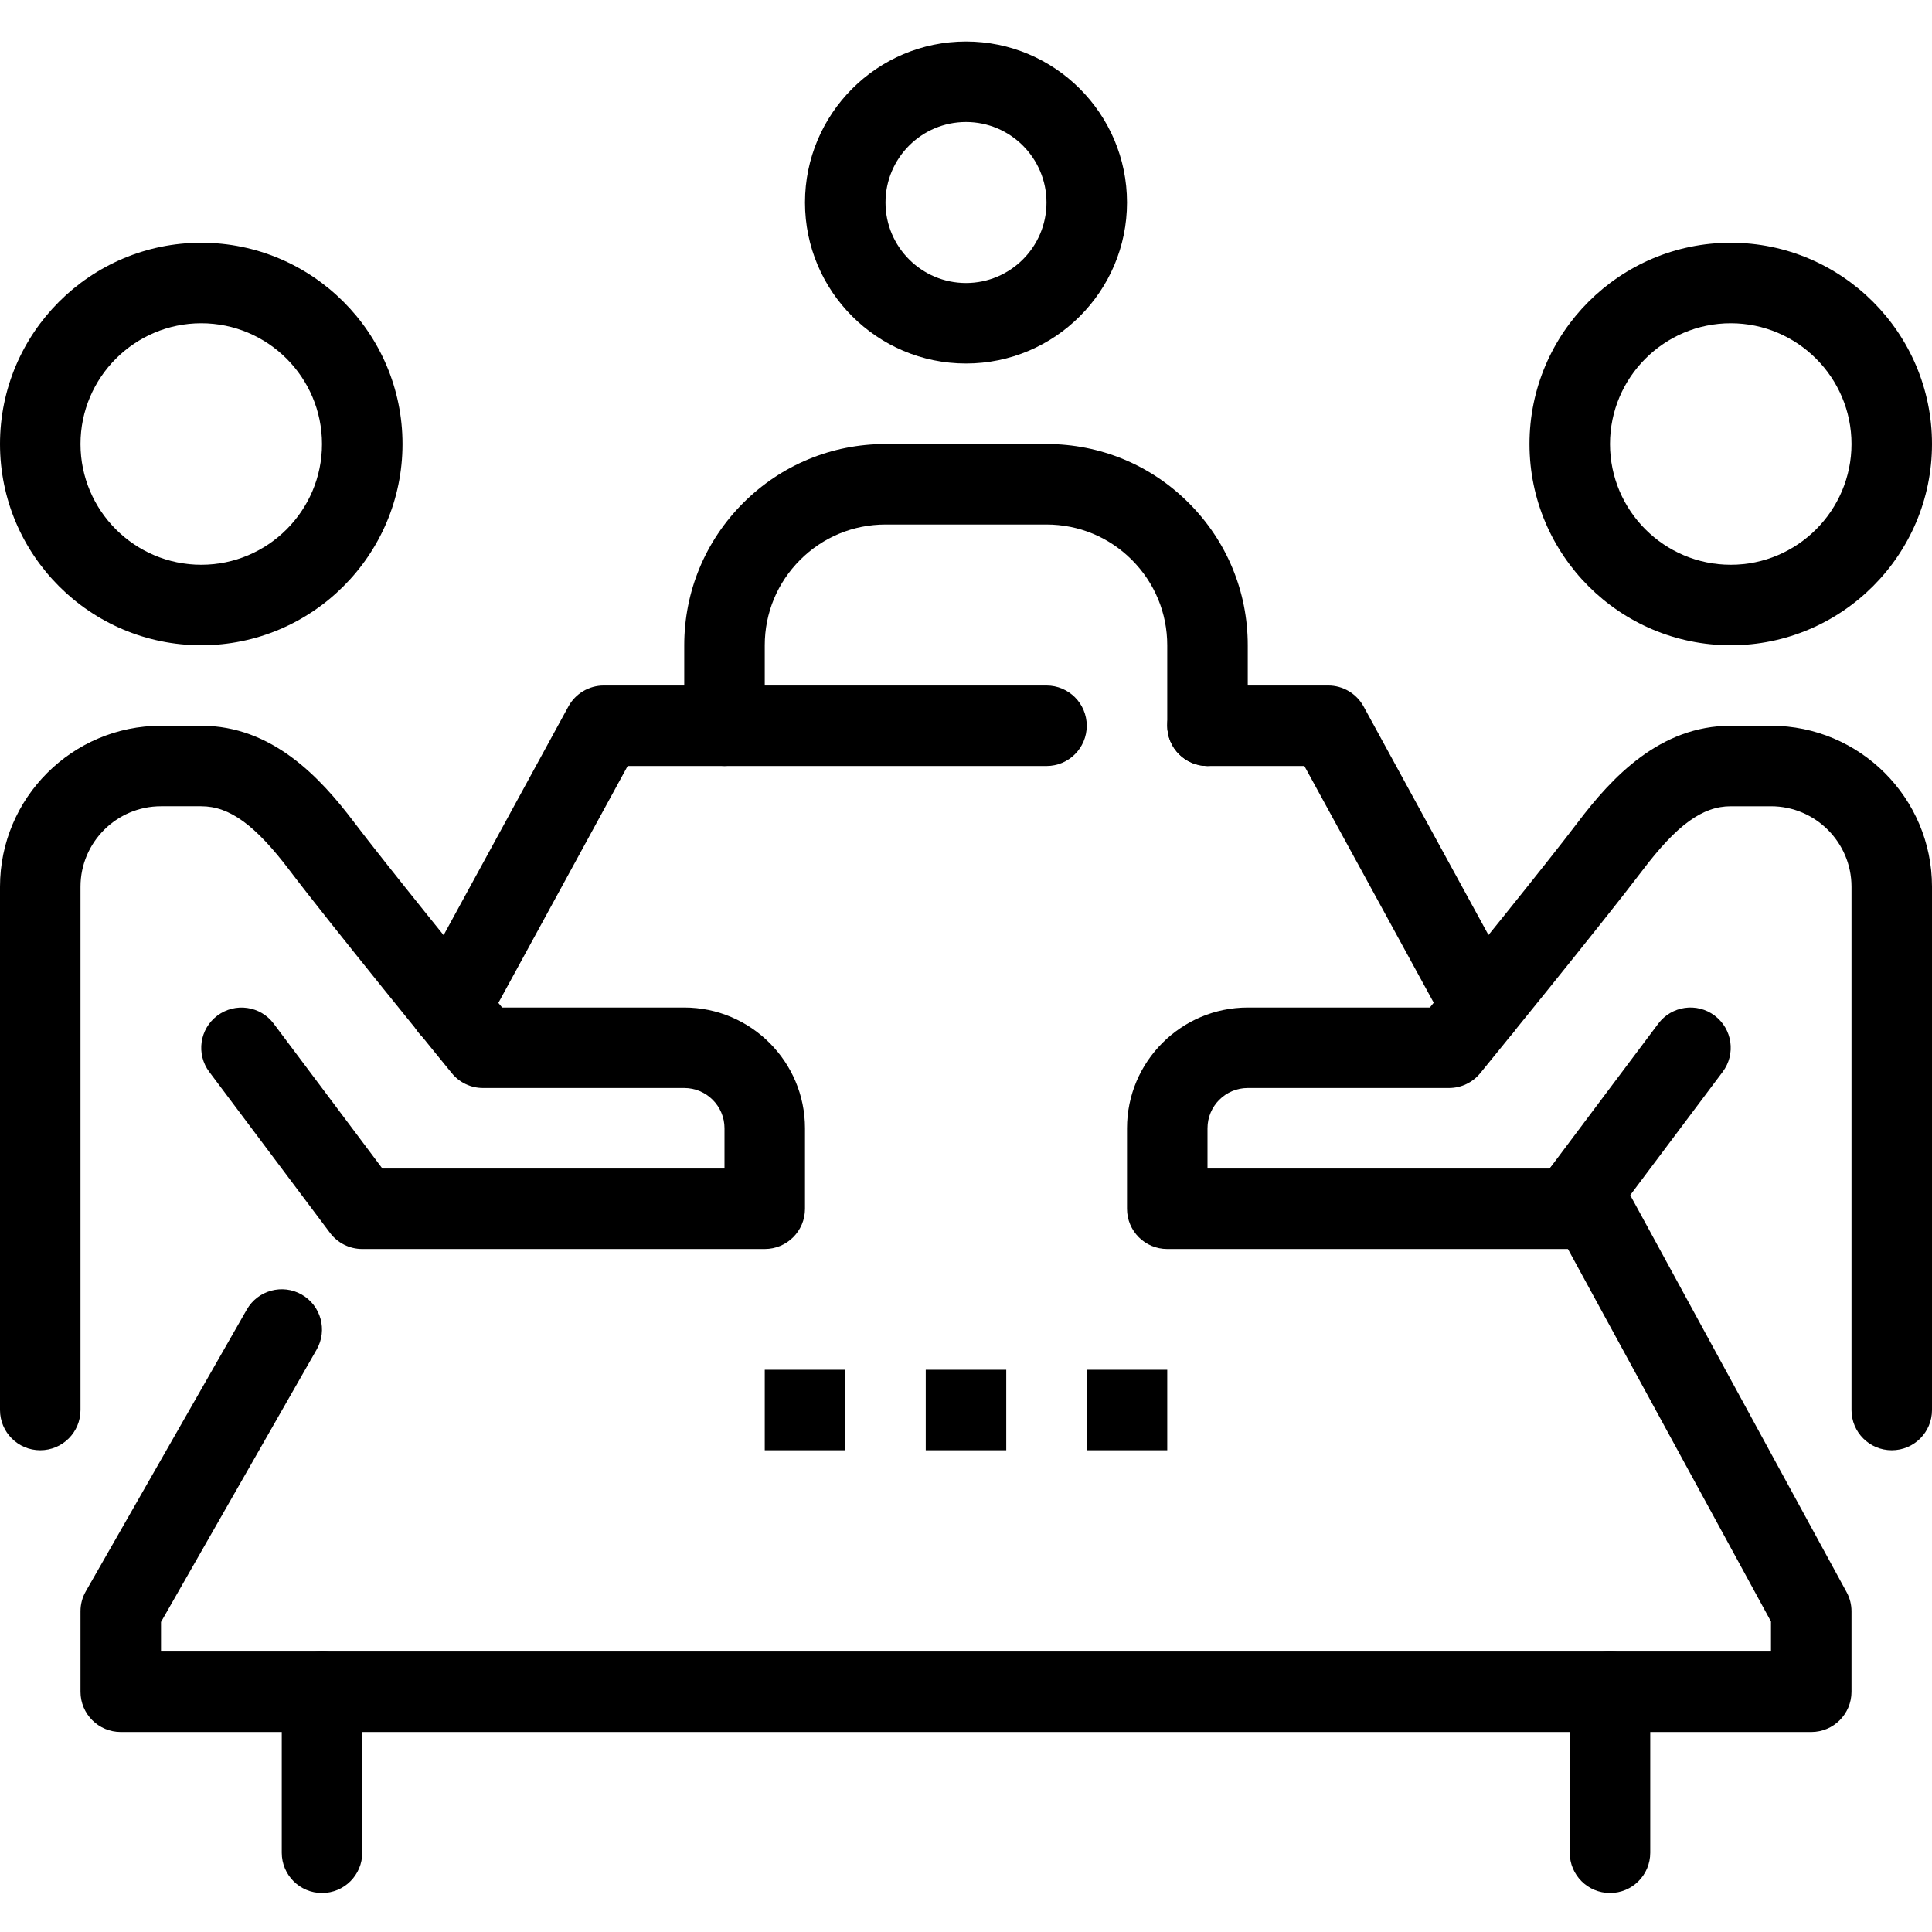
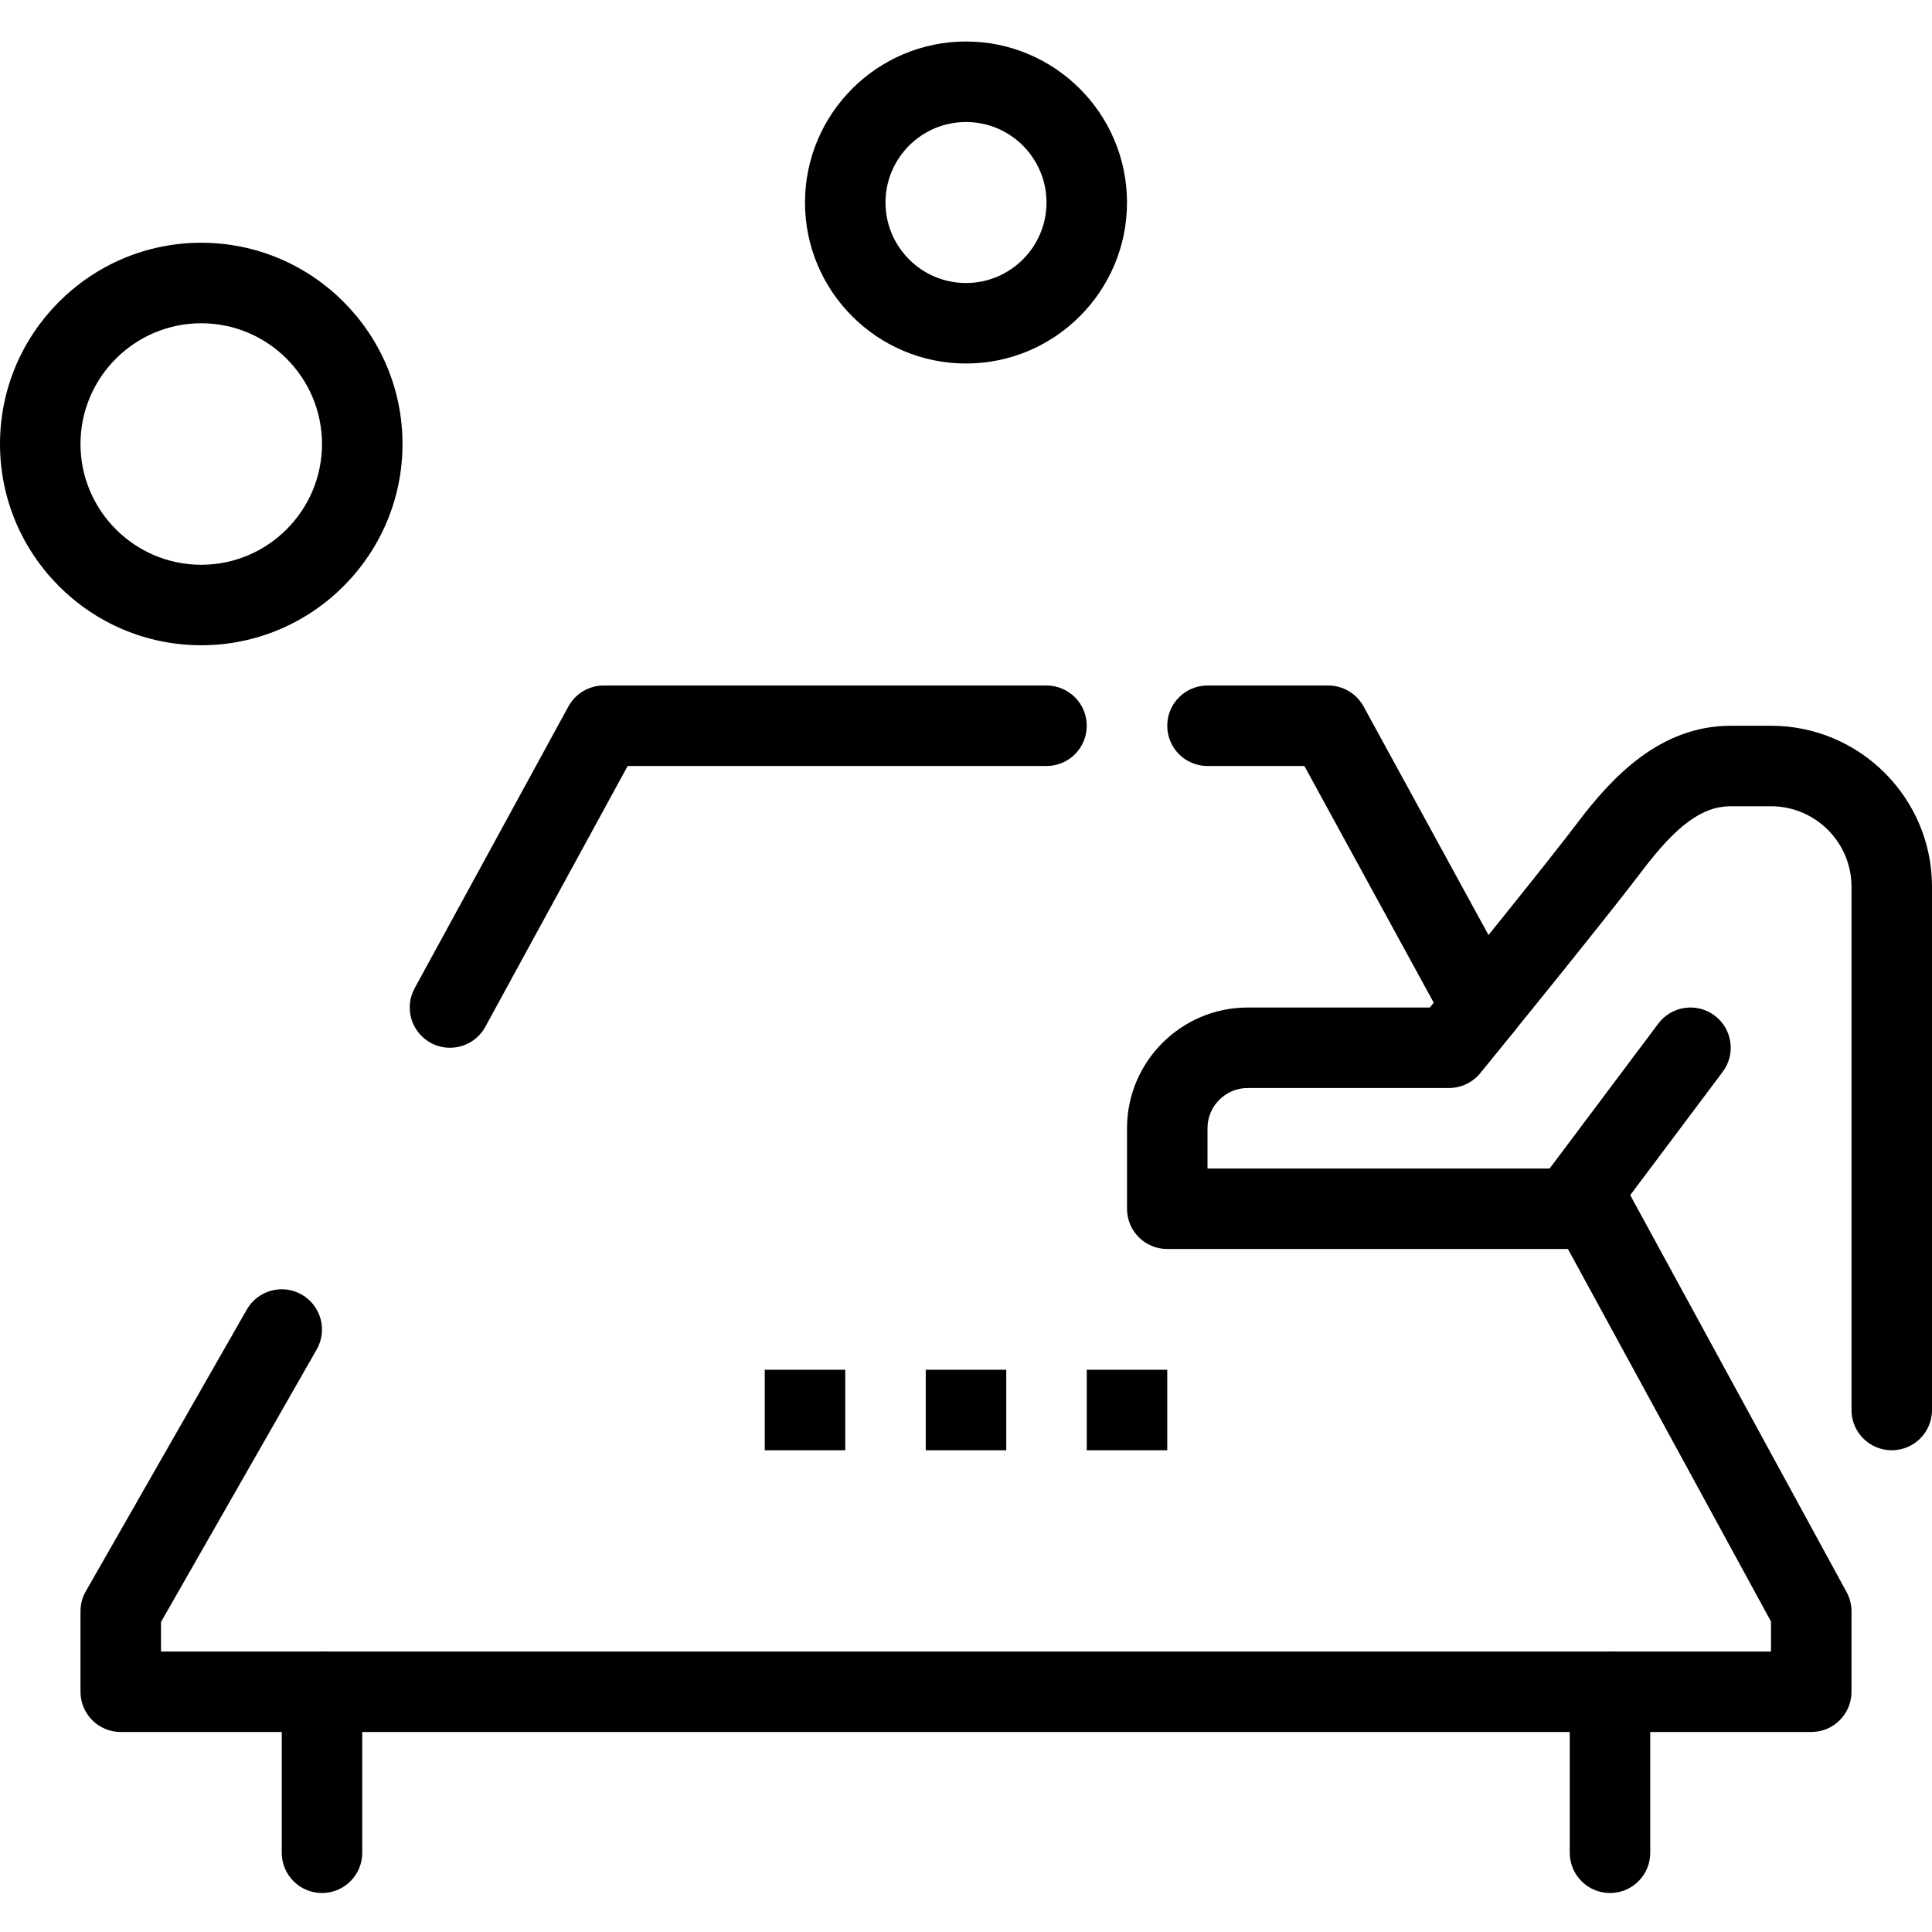
<svg xmlns="http://www.w3.org/2000/svg" height="512pt" viewBox="0 -11 512 512" width="512pt">
-   <path d="m458.668 160c-29.41 0-53.336-23.926-53.336-53.332 0-29.41 23.926-53.336 53.336-53.336 29.406 0 53.332 23.926 53.332 53.336 0 29.406-23.926 53.332-53.332 53.332zm0-85.332c-17.645 0-32 14.355-32 32 0 17.641 14.355 32 32 32 17.641 0 32-14.359 32-32 0-17.645-14.359-32-32-32zm0 0" />
  <path d="m501.332 373.332c-5.898 0-10.664-4.766-10.664-10.664v-138.668c0-11.766-9.57-21.332-21.336-21.332h-10.664c-7.488 0-14.305 4.949-23.488 17.109-10.305 13.609-41.578 52.008-42.902 53.629-2.039 2.488-5.066 3.926-8.277 3.926h-53.332c-5.891 0-10.668 4.781-10.668 10.668v10.668h90.668l28.797-38.402c3.531-4.715 10.219-5.664 14.926-2.133 4.715 3.531 5.672 10.219 2.133 14.922l-32 42.668c-2.008 2.699-5.176 4.277-8.523 4.277h-106.668c-5.898 0-10.664-4.77-10.664-10.668v-21.332c0-17.645 14.355-32 32-32h48.254c8.406-10.348 31.062-38.293 39.234-49.098 9.012-11.906 21.746-25.57 40.512-25.57h10.664c23.531 0 42.668 19.137 42.668 42.668v138.668c0 5.898-4.77 10.664-10.668 10.664zm0 0" />
  <path d="m53.332 160c-29.406 0-53.332-23.926-53.332-53.332 0-29.41 23.926-53.336 53.332-53.336 29.41 0 53.336 23.926 53.336 53.336 0 29.406-23.926 53.332-53.336 53.332zm0-85.332c-17.641 0-32 14.355-32 32 0 17.641 14.359 32 32 32 17.645 0 32-14.359 32-32 0-17.645-14.355-32-32-32zm0 0" />
-   <path d="m10.668 373.332c-5.891 0-10.668-4.766-10.668-10.664v-138.668c0-23.531 19.137-42.668 42.668-42.668h10.664c18.766 0 31.512 13.664 40.504 25.57 8.18 10.805 30.824 38.75 39.23 49.098h48.266c17.645 0 32 14.355 32 32v21.332c0 5.898-4.777 10.668-10.664 10.668h-106.668c-3.359 0-6.516-1.578-8.535-4.266l-32-42.668c-3.539-4.703-2.578-11.391 2.137-14.922 4.734-3.531 11.41-2.582 14.934 2.133l28.797 38.391h90.668v-10.668c0-5.887-4.789-10.668-10.668-10.668h-53.332c-3.211 0-6.238-1.438-8.266-3.926-1.324-1.621-32.609-40.02-42.902-53.641-9.195-12.148-16-17.098-23.5-17.098h-10.664c-11.766 0-21.336 9.566-21.336 21.332v138.668c0 5.898-4.777 10.664-10.664 10.664zm0 0" />
  <path d="m256 85.332c-23.531 0-42.668-19.133-42.668-42.664s19.137-42.668 42.668-42.668 42.668 19.137 42.668 42.668-19.137 42.664-42.668 42.664zm0-64c-11.766 0-21.332 9.57-21.332 21.336s9.566 21.332 21.332 21.332 21.332-9.566 21.332-21.332-9.566-21.336-21.332-21.336zm0 0" />
-   <path d="m320 192c-5.898 0-10.668-4.777-10.668-10.668v-21.332c0-8.543-3.336-16.574-9.375-22.625-6.035-6.047-14.07-9.375-22.625-9.375h-42.664c-8.547 0-16.578 3.328-22.625 9.375-6.047 6.051-9.375 14.082-9.375 22.625v21.332c0 5.891-4.781 10.668-10.668 10.668s-10.668-4.777-10.668-10.668v-21.332c0-14.23 5.547-27.625 15.617-37.707 10.09-10.078 23.488-15.625 37.719-15.625h42.664c14.254 0 27.648 5.555 37.707 15.625 10.07 10.07 15.629 23.469 15.629 37.707v21.332c0 5.891-4.77 10.668-10.668 10.668zm0 0" />
  <path d="m245.332 352h21.336v21.332h-21.336zm0 0" />
  <path d="m202.668 352h21.332v21.332h-21.332zm0 0" />
  <path d="m288 352h21.332v21.332h-21.332zm0 0" />
  <path d="m480 448h-448c-5.887 0-10.668-4.77-10.668-10.668v-21.332c0-1.855.48-3.68 1.41-5.289l42.664-74.668c2.926-5.109 9.453-6.891 14.551-3.969 5.109 2.922 6.891 9.441 3.969 14.551l-41.258 72.211v7.832h426.664v-7.949l-59.285-108.758c-2.824-5.16-.918-11.645 4.258-14.461 5.184-2.828 11.637-.918 14.465 4.254l60.586 111.148c.863 1.555 1.312 3.316 1.312 5.098v21.332c0 5.898-4.77 10.668-10.668 10.668zm0 0" />
  <path d="m392.746 266.613c-4.395 0-8.18-2.633-9.812-6.434l-37.258-68.18h-25.676c-5.898 0-10.668-4.777-10.668-10.668 0-5.887 4.77-10.664 10.668-10.664h32c3.895 0 7.488 2.133 9.367 5.555l40.746 74.562c.852 1.566 1.301 3.328 1.301 5.109 0 5.898-4.77 10.719-10.668 10.719zm0 0" />
  <path d="m119.242 266.668c-1.727 0-3.477-.418-5.098-1.301-5.176-2.828-7.082-9.305-4.258-14.477l40.746-74.668c1.867-3.422 5.465-5.555 9.367-5.555h117.332c5.898 0 10.668 4.777 10.668 10.664 0 5.891-4.77 10.668-10.668 10.668h-110.996l-37.719 69.109c-1.941 3.551-5.598 5.559-9.375 5.559zm0 0" />
  <path d="m426.668 490.668c-5.898 0-10.668-4.77-10.668-10.668v-42.668c0-5.898 4.77-10.664 10.668-10.664 5.898 0 10.664 4.766 10.664 10.664v42.668c0 5.898-4.766 10.668-10.664 10.668zm0 0" />
  <path d="m85.332 490.668c-5.887 0-10.664-4.77-10.664-10.668v-42.668c0-5.898 4.777-10.664 10.664-10.664 5.891 0 10.668 4.766 10.668 10.664v42.668c0 5.898-4.777 10.668-10.668 10.668zm0 0" />
</svg>